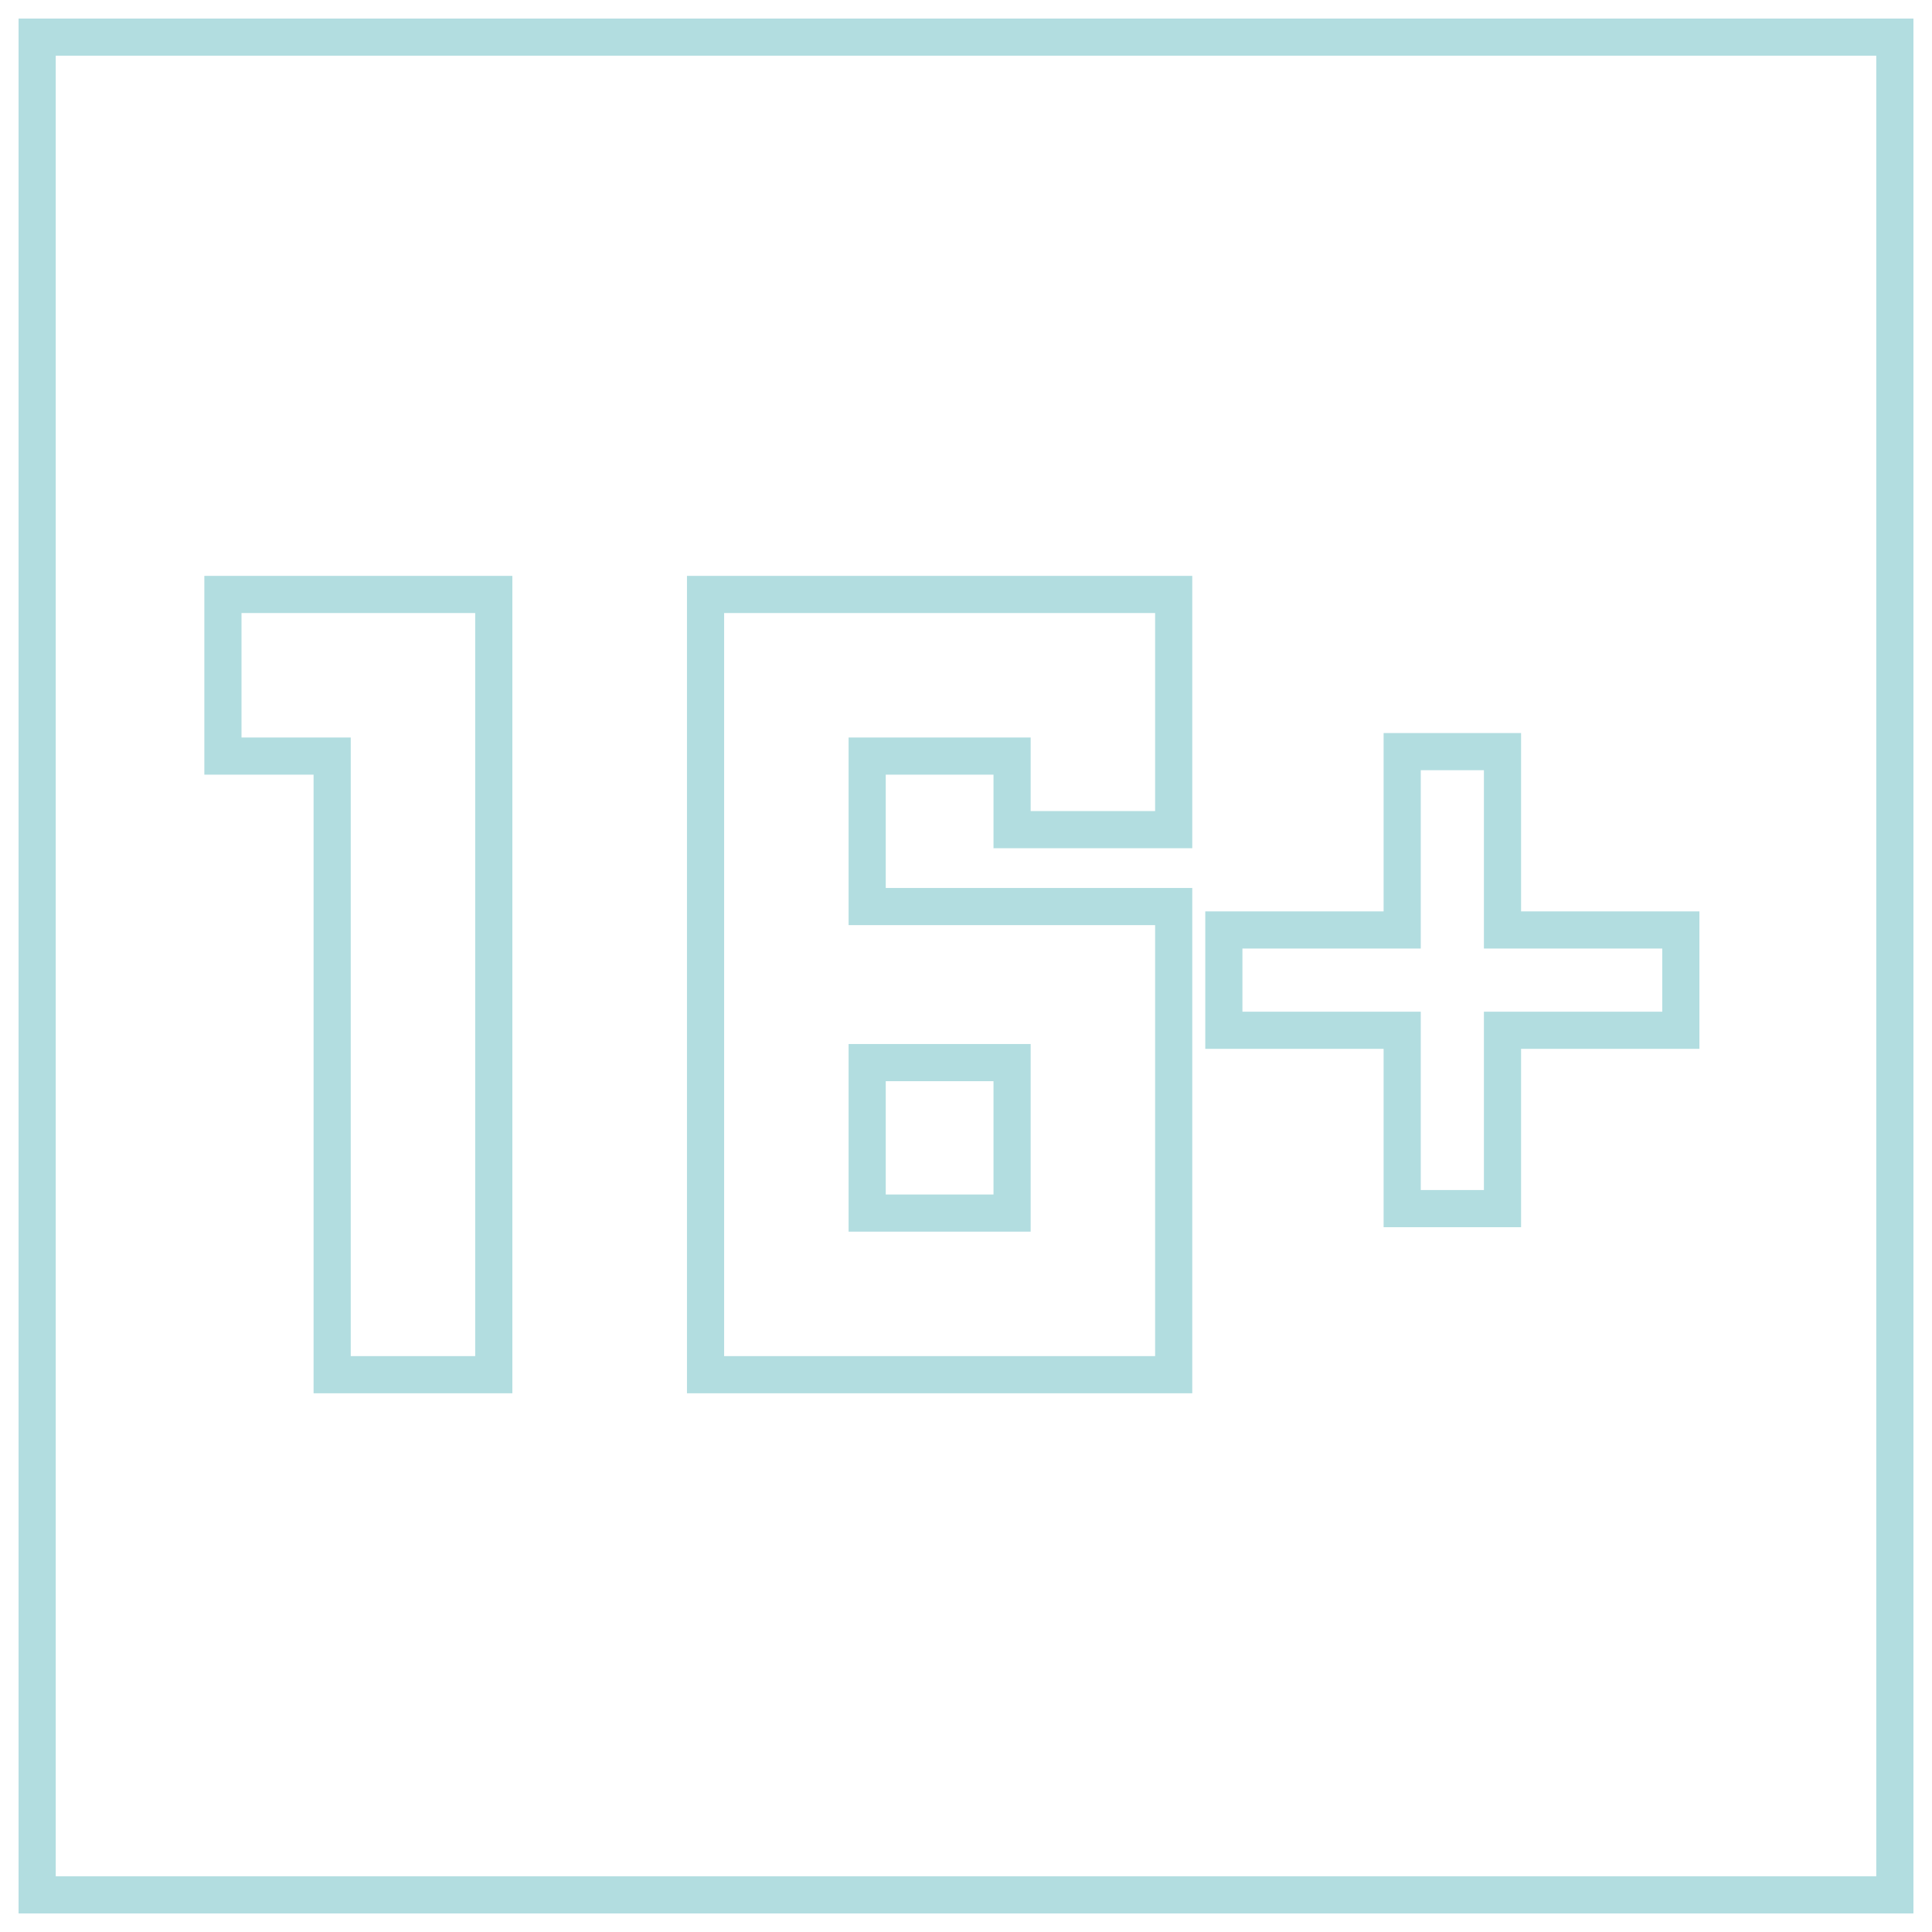
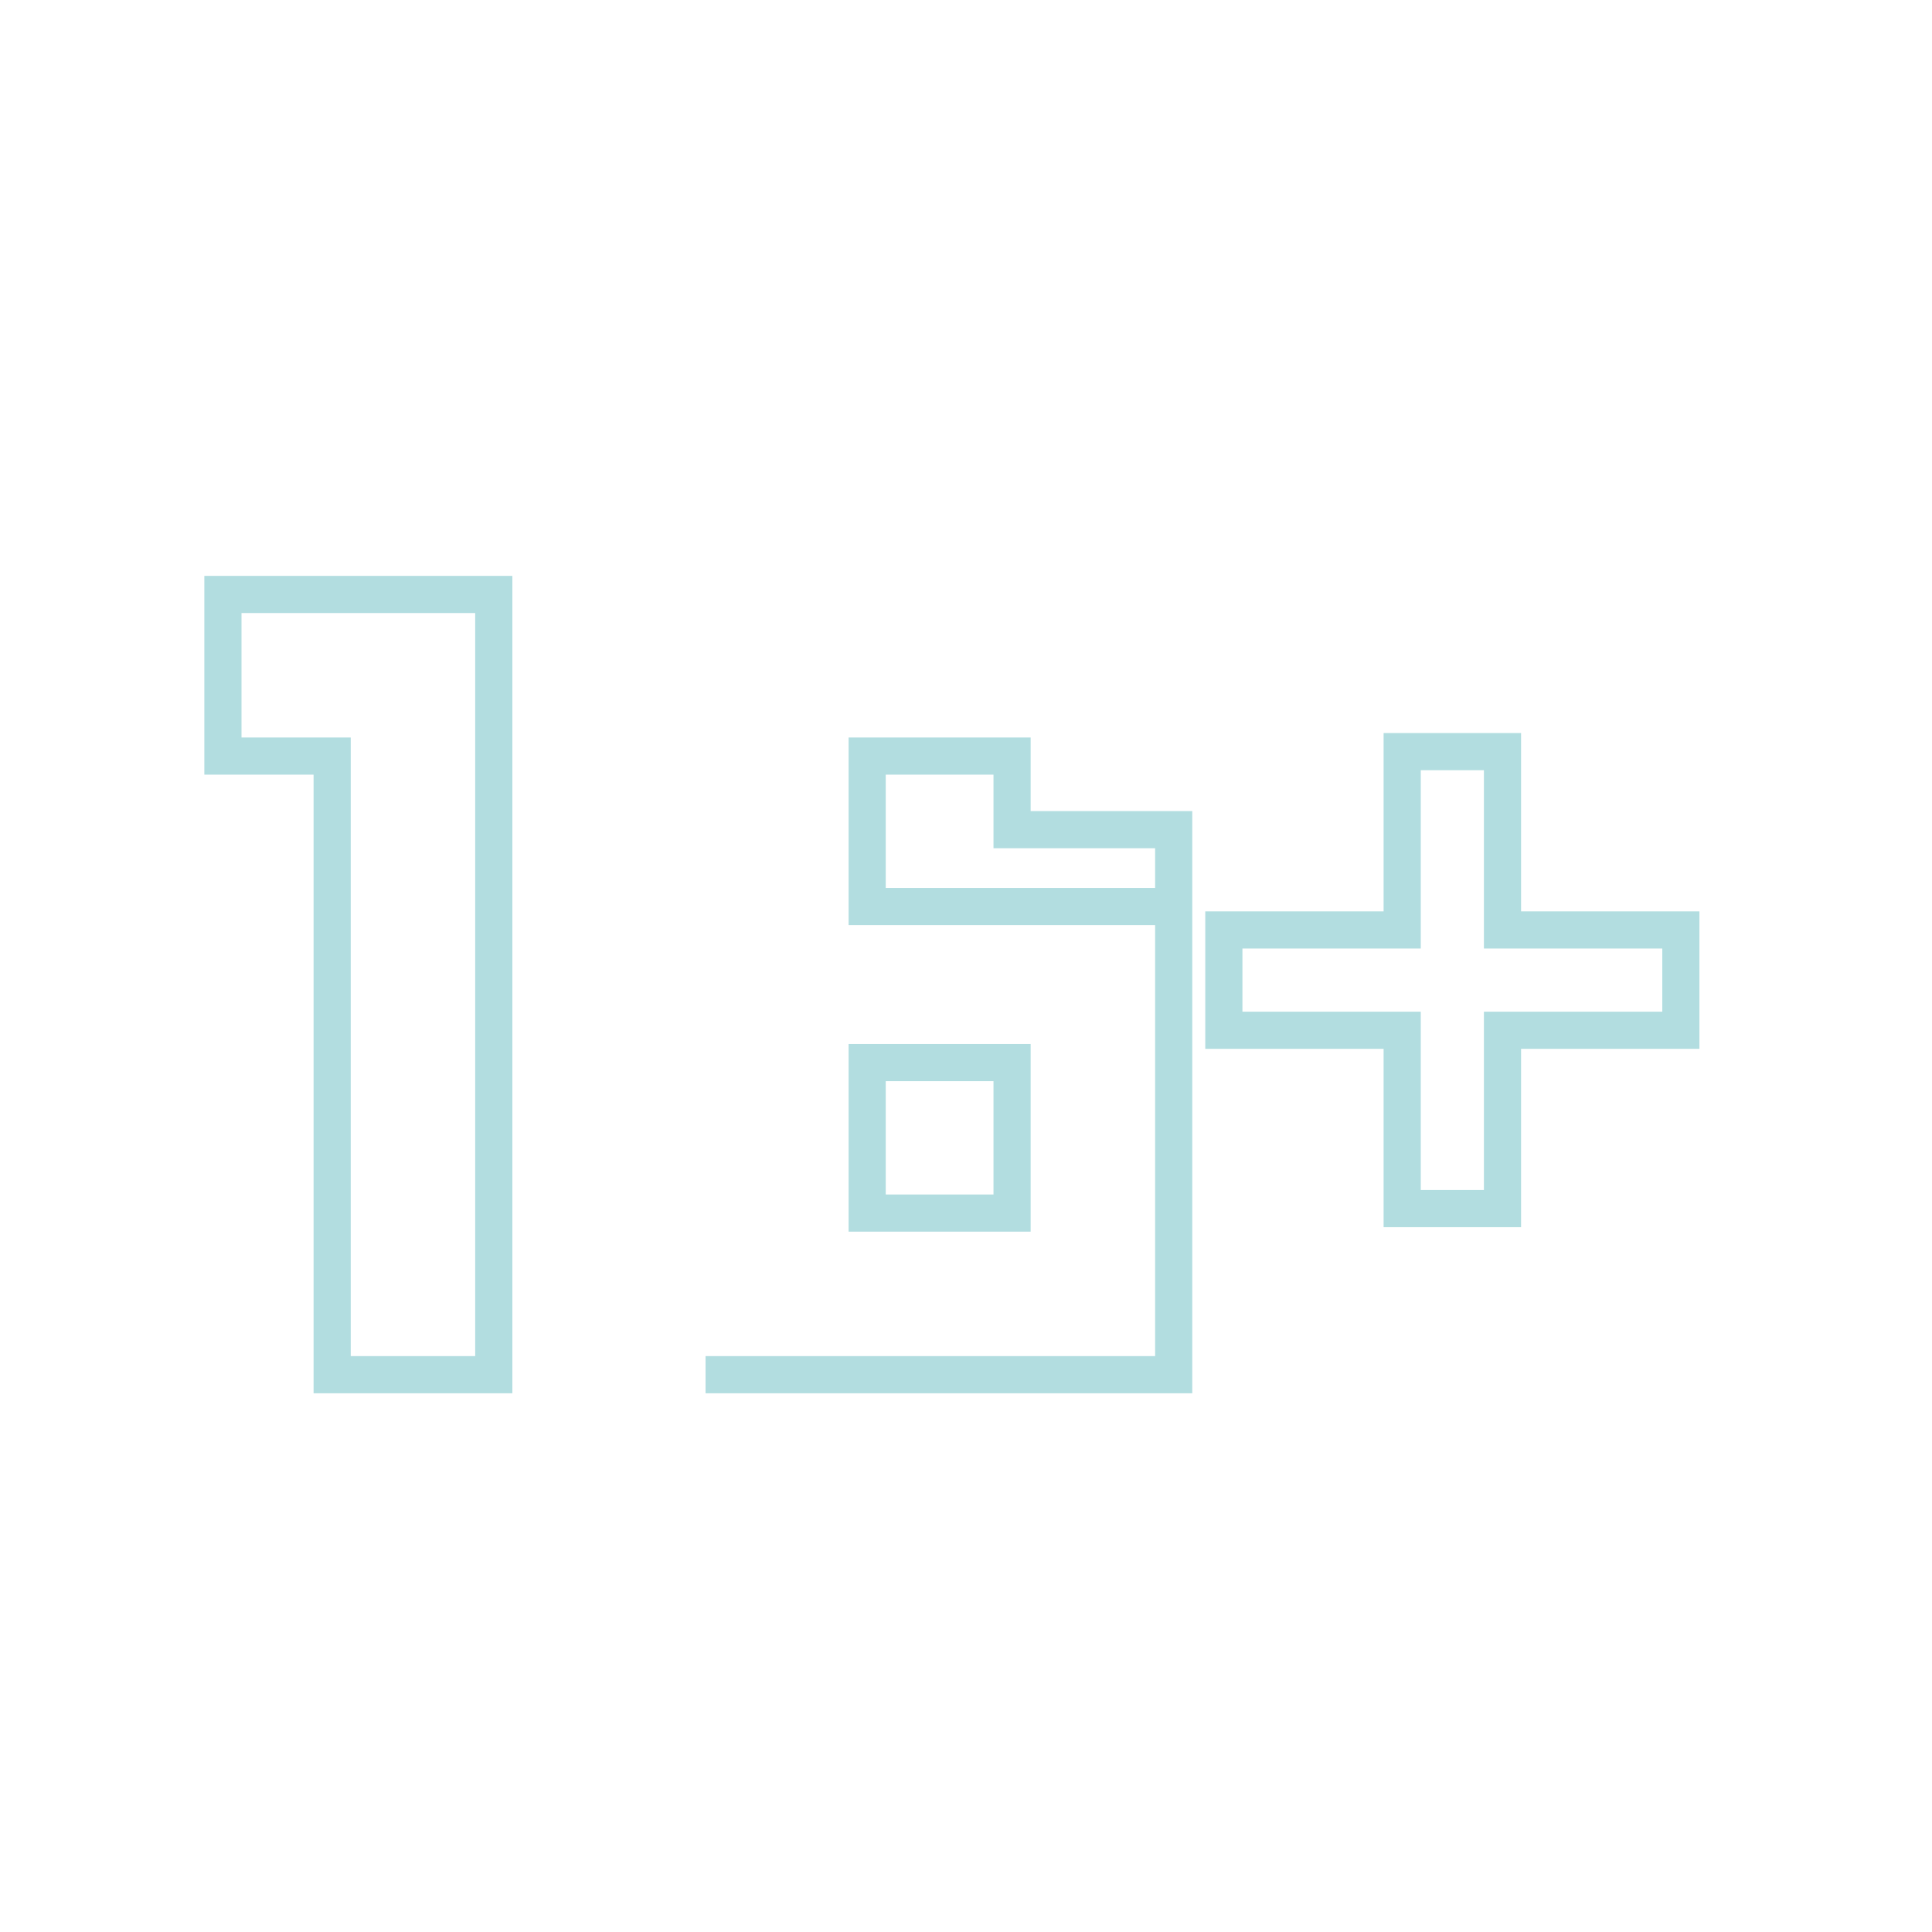
<svg xmlns="http://www.w3.org/2000/svg" width="52" height="52" viewBox="0 0 52 52" fill="none">
-   <rect x="1" y="1" width="50" height="50" stroke="#B2DDE0" />
-   <path d="M13.29 37H8.94V20.35H6V16H13.29V37ZM18.99 37V16H31.59V22.33H27.24V20.35H23.34V24.4H31.59V37H18.99ZM23.34 32.65H27.24V28.6H23.34V32.65ZM32.94 25.03H37.74V20.23H40.44V25.03H45.24V27.73H40.44V32.53H37.74V27.73H32.94V25.03Z" stroke="#B2DDE0" />
+   <path d="M13.29 37H8.94V20.35H6V16H13.29V37ZM18.99 37H31.59V22.33H27.24V20.35H23.34V24.4H31.59V37H18.99ZM23.34 32.65H27.24V28.6H23.34V32.65ZM32.94 25.03H37.74V20.23H40.44V25.03H45.24V27.73H40.44V32.53H37.74V27.73H32.94V25.03Z" stroke="#B2DDE0" />
</svg>